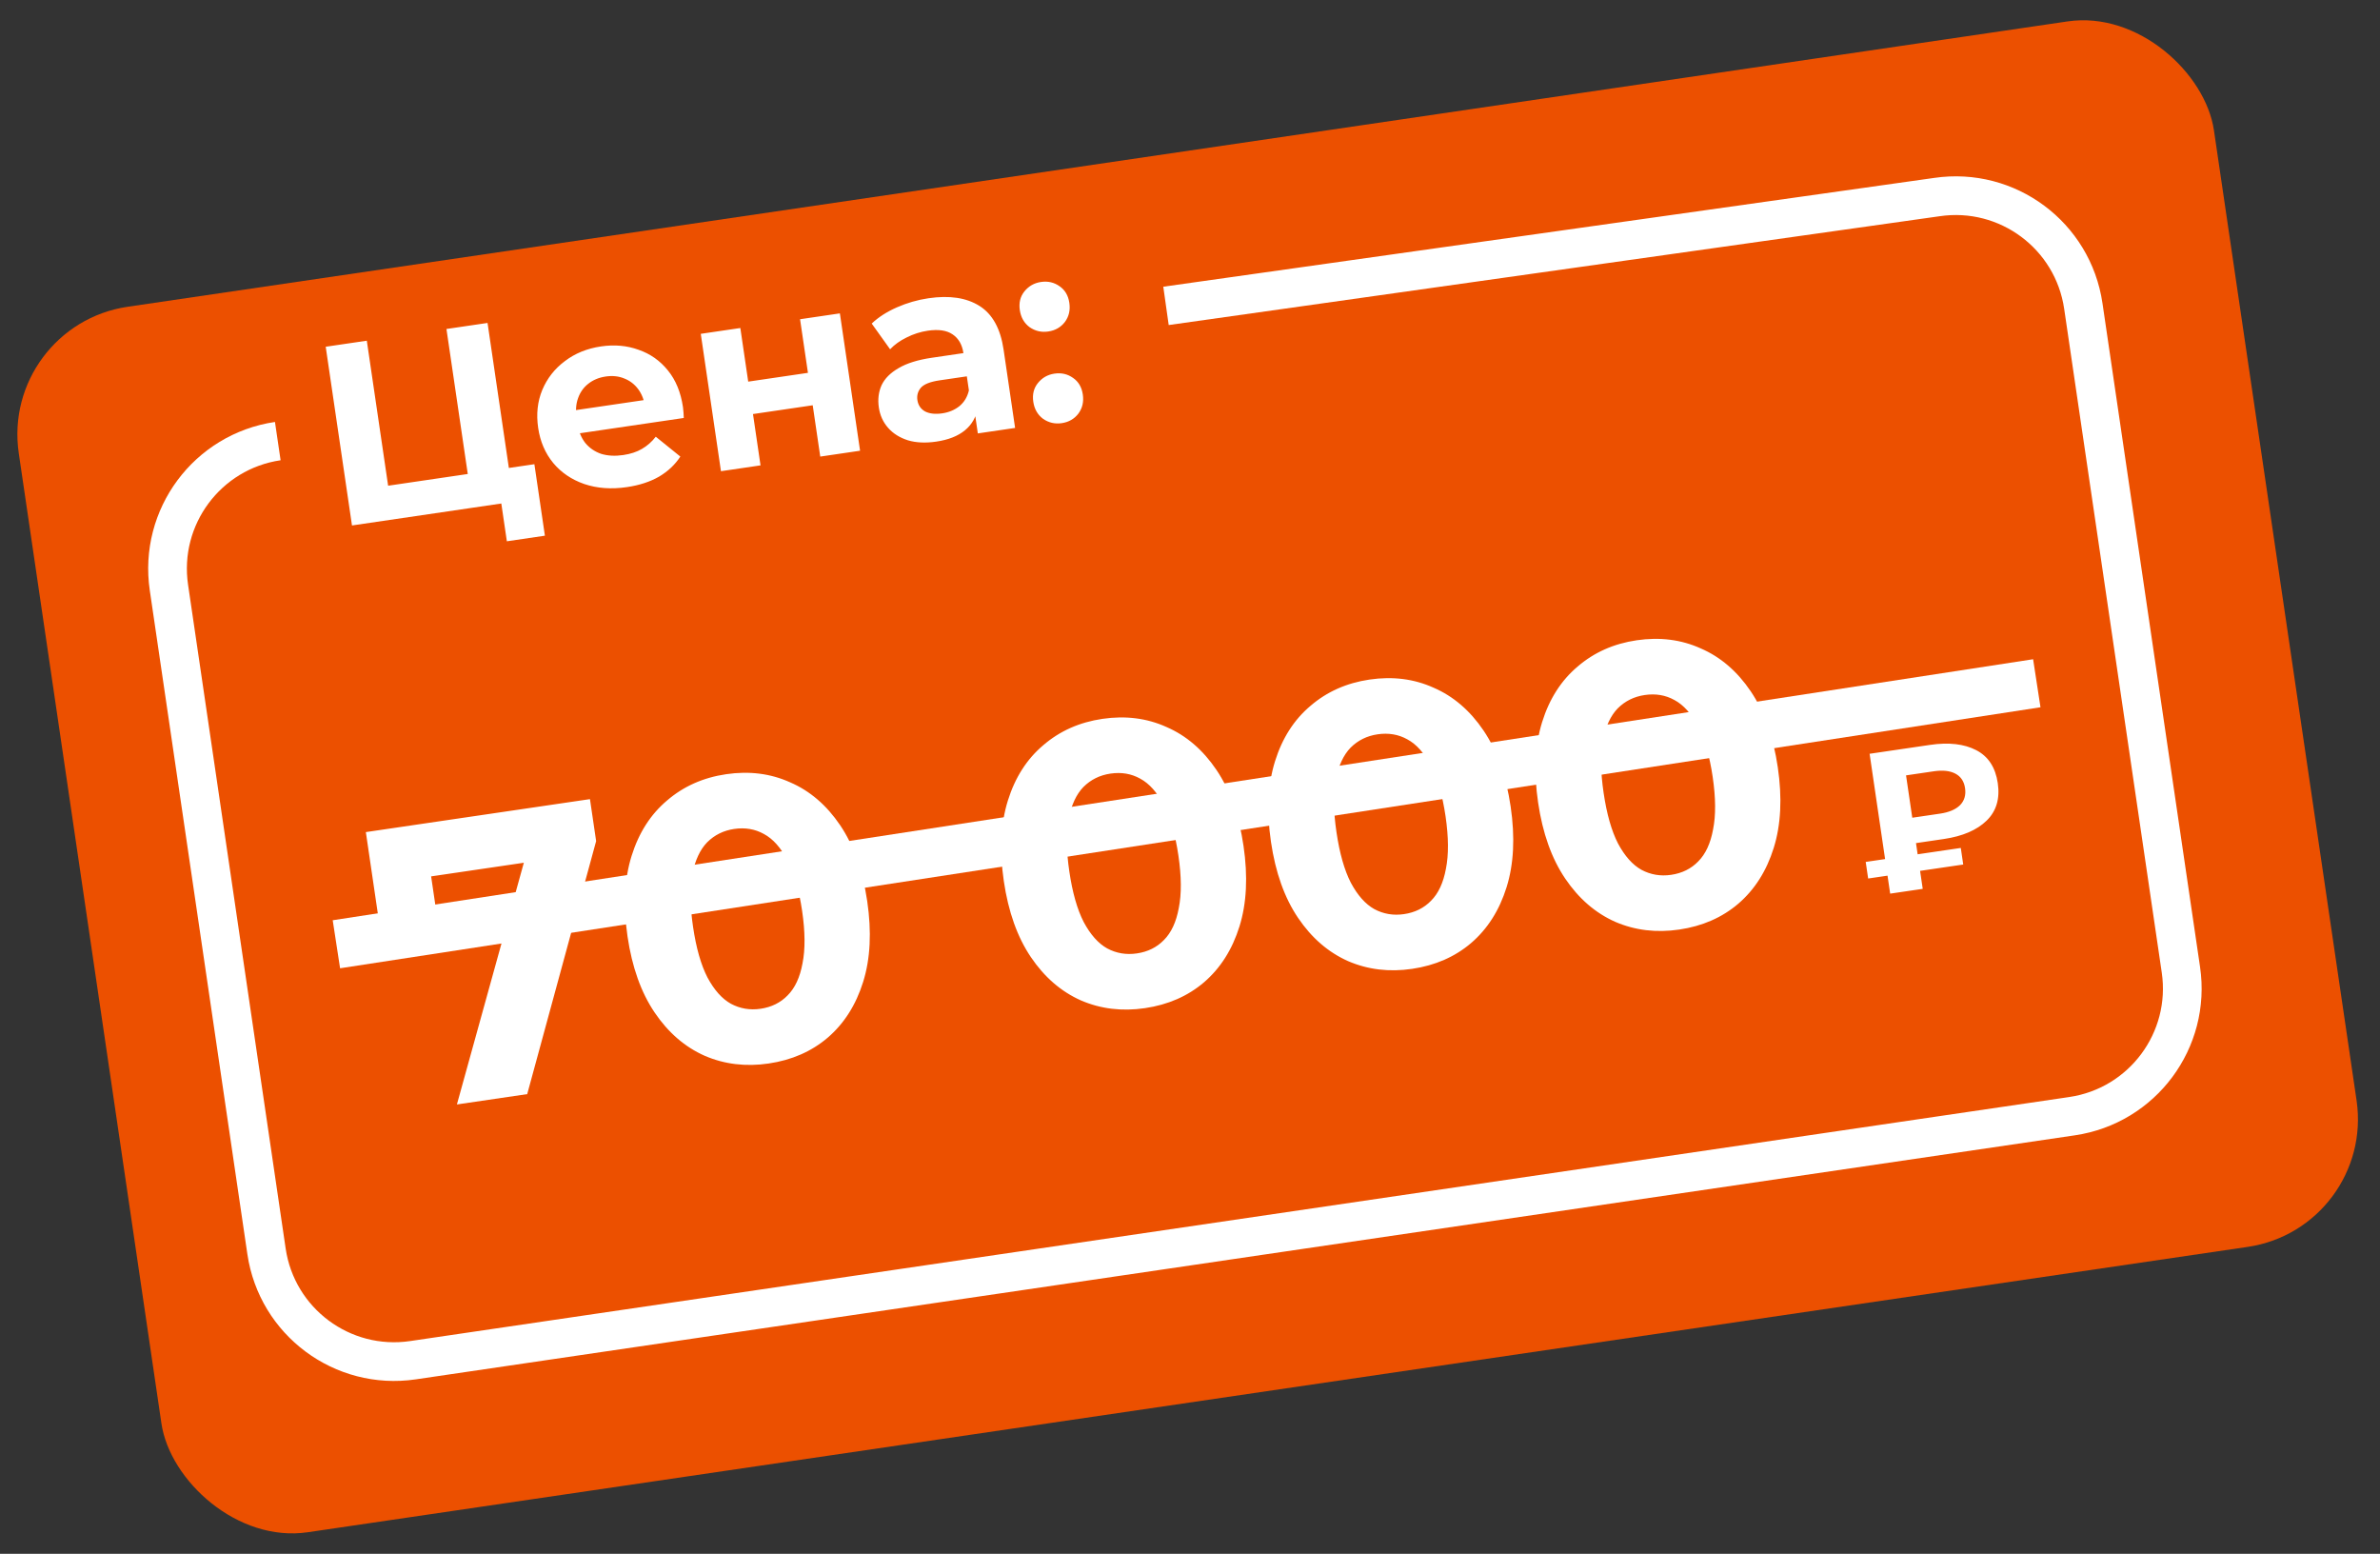
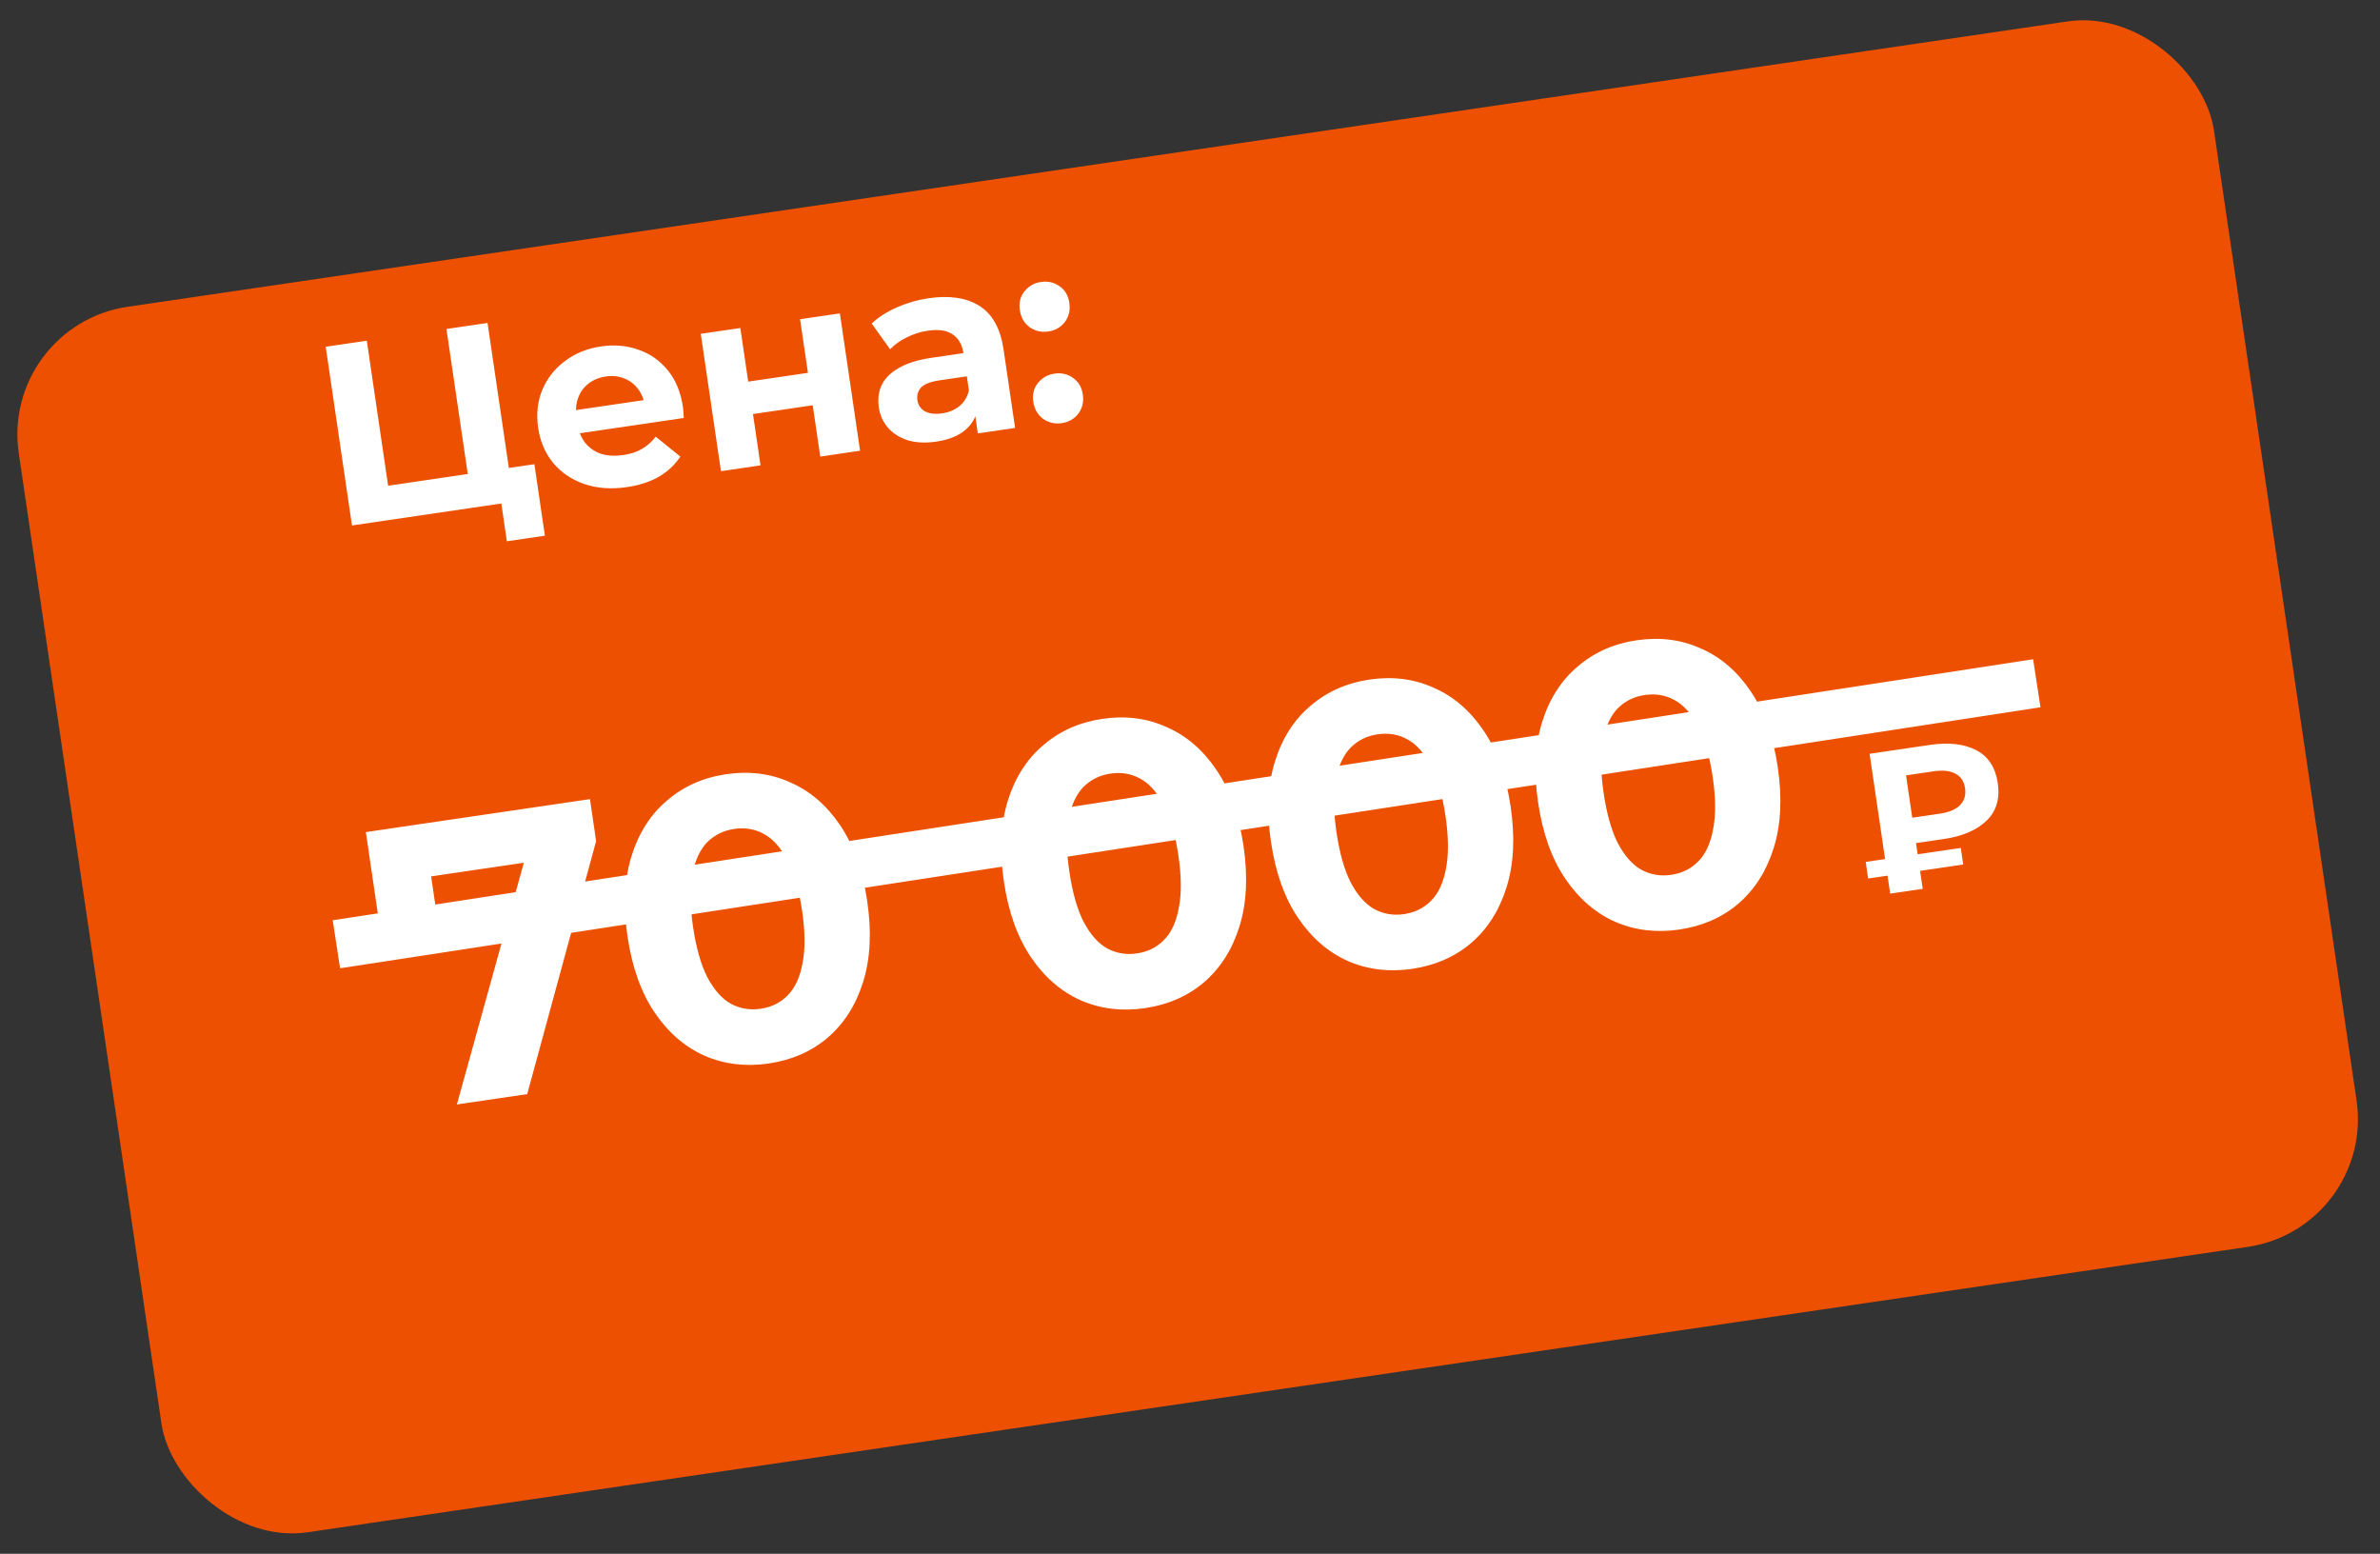
<svg xmlns="http://www.w3.org/2000/svg" width="478" height="312" viewBox="0 0 478 312" fill="none">
  <rect x="0" y="0" width="478" height="312" fill="#333333" stroke="none" />
  <rect y="65.367" width="445.62" height="248.718" rx="25.908" transform="rotate(-8.366 0 65.367)" fill="#EC5000" />
  <path d="M91.765 221.771L106.864 167.255L111.059 172.376L80.811 176.824L85.691 169.877L87.933 185.121L76.379 186.82L73.477 167.083L118.488 160.463L119.727 168.888L105.886 219.695L91.765 221.771ZM154.376 213.548C149.776 214.224 145.492 213.707 141.524 211.995C137.549 210.23 134.199 207.334 131.476 203.308C128.753 199.283 126.939 194.194 126.034 188.043C125.13 181.892 125.402 176.496 126.851 171.857C128.3 167.217 130.678 163.507 133.985 160.726C137.284 157.891 141.233 156.135 145.833 155.459C150.487 154.774 154.775 155.319 158.697 157.092C162.664 158.803 166.01 161.672 168.733 165.698C171.456 169.724 173.27 174.812 174.175 180.963C175.079 187.115 174.807 192.51 173.358 197.149C171.909 201.789 169.535 205.526 166.236 208.361C162.983 211.134 159.029 212.863 154.376 213.548ZM152.759 202.556C154.952 202.233 156.761 201.339 158.184 199.873C159.662 198.398 160.658 196.257 161.174 193.449C161.744 190.633 161.718 187.112 161.096 182.887C160.475 178.661 159.486 175.282 158.13 172.749C156.828 170.208 155.257 168.445 153.418 167.458C151.632 166.464 149.643 166.128 147.45 166.451C145.31 166.765 143.502 167.66 142.025 169.134C140.601 170.6 139.604 172.741 139.035 175.557C138.519 178.365 138.571 181.882 139.193 186.108C139.814 190.333 140.776 193.717 142.079 196.257C143.435 198.79 145.006 200.554 146.791 201.548C148.63 202.534 150.62 202.87 152.759 202.556ZM229.949 202.434C225.349 203.111 221.065 202.593 217.097 200.881C213.122 199.116 209.772 196.221 207.049 192.195C204.326 188.169 202.512 183.081 201.607 176.929C200.703 170.778 200.975 165.383 202.424 160.743C203.873 156.104 206.251 152.394 209.558 149.612C212.857 146.777 216.806 145.022 221.406 144.345C226.06 143.661 230.348 144.205 234.27 145.978C238.237 147.69 241.583 150.559 244.306 154.584C247.029 158.61 248.843 163.699 249.748 169.85C250.652 176.001 250.38 181.397 248.931 186.036C247.482 190.675 245.108 194.412 241.809 197.247C238.556 200.021 234.602 201.75 229.949 202.434ZM228.332 191.442C230.525 191.12 232.334 190.225 233.757 188.759C235.235 187.285 236.231 185.144 236.747 182.336C237.317 179.52 237.291 175.999 236.67 171.773C236.048 167.548 235.059 164.168 233.703 161.635C232.401 159.095 230.83 157.331 228.991 156.345C227.205 155.35 225.216 155.015 223.023 155.337C220.883 155.652 219.075 156.546 217.598 158.02C216.174 159.486 215.177 161.628 214.608 164.444C214.092 167.252 214.144 170.769 214.766 174.994C215.387 179.22 216.349 182.603 217.652 185.144C219.008 187.677 220.579 189.44 222.364 190.435C224.203 191.421 226.193 191.757 228.332 191.442ZM283.602 194.544C279.002 195.221 274.718 194.703 270.75 192.991C266.775 191.226 263.425 188.331 260.702 184.305C257.979 180.279 256.165 175.191 255.261 169.039C254.356 162.888 254.628 157.493 256.077 152.853C257.526 148.214 259.904 144.504 263.211 141.722C266.51 138.887 270.459 137.132 275.059 136.455C279.713 135.771 284.001 136.315 287.923 138.088C291.89 139.8 295.236 142.669 297.959 146.694C300.682 150.72 302.496 155.809 303.401 161.96C304.305 168.111 304.033 173.507 302.584 178.146C301.135 182.785 298.761 186.522 295.462 189.357C292.209 192.131 288.255 193.86 283.602 194.544ZM281.985 183.552C284.178 183.23 285.987 182.335 287.411 180.869C288.888 179.395 289.884 177.254 290.4 174.446C290.97 171.63 290.944 168.109 290.323 163.883C289.701 159.658 288.712 156.278 287.356 153.745C286.054 151.205 284.483 149.441 282.644 148.455C280.858 147.461 278.869 147.125 276.676 147.447C274.536 147.762 272.728 148.656 271.251 150.13C269.827 151.596 268.83 153.738 268.261 156.554C267.745 159.362 267.797 162.879 268.419 167.104C269.04 171.33 270.002 174.713 271.305 177.254C272.661 179.787 274.232 181.55 276.017 182.545C277.856 183.531 279.846 183.867 281.985 183.552ZM337.255 186.654C332.655 187.331 328.371 186.813 324.403 185.101C320.428 183.336 317.078 180.441 314.355 176.415C311.632 172.389 309.818 167.301 308.914 161.149C308.009 154.998 308.281 149.603 309.73 144.963C311.179 140.324 313.557 136.614 316.864 133.832C320.163 130.997 324.112 129.242 328.712 128.565C333.366 127.881 337.654 128.425 341.576 130.198C345.543 131.91 348.889 134.779 351.612 138.804C354.335 142.83 356.149 147.919 357.054 154.07C357.958 160.221 357.686 165.617 356.237 170.256C354.788 174.895 352.414 178.632 349.115 181.467C345.862 184.241 341.908 185.97 337.255 186.654ZM335.638 175.662C337.831 175.34 339.64 174.445 341.064 172.979C342.541 171.505 343.537 169.364 344.053 166.556C344.623 163.74 344.597 160.219 343.976 155.993C343.354 151.768 342.365 148.388 341.009 145.855C339.707 143.315 338.136 141.551 336.297 140.565C334.511 139.571 332.522 139.235 330.329 139.557C328.189 139.872 326.381 140.766 324.904 142.24C323.48 143.706 322.483 145.848 321.914 148.664C321.398 151.472 321.45 154.989 322.072 159.214C322.693 163.44 323.655 166.823 324.958 169.364C326.314 171.897 327.885 173.66 329.67 174.655C331.509 175.641 333.499 175.977 335.638 175.662ZM379.622 179.44L375.492 151.359L387.648 149.571C391.392 149.02 394.477 149.373 396.902 150.628C399.327 151.884 400.771 154.089 401.235 157.245C401.696 160.374 400.945 162.889 398.984 164.789C397.023 166.69 394.171 167.915 390.426 168.466L381.881 169.723L384.385 166.404L386.161 178.479L379.622 179.44ZM384.486 167.086L381.132 164.628L389.637 163.377C391.429 163.114 392.767 162.548 393.65 161.68C394.529 160.786 394.867 159.643 394.662 158.253C394.462 156.889 393.813 155.919 392.718 155.342C391.622 154.765 390.178 154.609 388.386 154.872L379.882 156.123L382.356 152.603L384.486 167.086ZM375.2 176.402L374.71 173.072L393.806 170.264L394.295 173.594L375.2 176.402Z" fill="white" />
-   <path d="M55.789 88.573C41.633 90.655 31.845 103.819 33.926 117.975L53.527 251.264C55.609 265.42 68.773 275.209 82.929 273.127L416.151 224.125C430.307 222.043 440.096 208.879 438.014 194.723L418.413 61.434C416.331 47.278 403.167 37.489 389.011 39.571L234.179 61.419" stroke="white" stroke-width="7.772" />
  <path d="M70.694 105.511L65.416 69.626L73.67 68.412L77.952 97.531L93.947 95.178L89.665 66.06L97.918 64.846L103.196 100.732L70.694 105.511ZM101.799 108.688L100.397 99.153L102.478 100.837L94.942 101.945L93.947 95.178L107.327 93.211L109.438 107.565L101.799 108.688ZM125.913 97.81C122.769 98.272 119.91 98.064 117.337 97.186C114.797 96.302 112.723 94.896 111.112 92.968C109.497 91.006 108.488 88.658 108.086 85.924C107.679 83.156 107.952 80.619 108.905 78.314C109.887 75.97 111.401 74.037 113.447 72.514C115.487 70.957 117.909 69.972 120.711 69.56C123.411 69.163 125.923 69.387 128.247 70.233C130.6 71.039 132.567 72.425 134.149 74.392C135.725 76.326 136.731 78.779 137.169 81.752C137.214 82.06 137.249 82.421 137.276 82.836C137.297 83.217 137.315 83.581 137.331 83.928L114.929 87.222L114.243 82.557L132.442 79.881L129.569 81.717C129.358 80.282 128.884 79.077 128.147 78.103C127.411 77.129 126.487 76.427 125.376 75.997C124.26 75.532 123.019 75.401 121.652 75.602C120.285 75.803 119.117 76.289 118.148 77.06C117.208 77.791 116.528 78.747 116.108 79.926C115.683 81.071 115.578 82.378 115.794 83.848L115.975 85.078C116.196 86.582 116.717 87.867 117.537 88.934C118.387 89.961 119.455 90.694 120.741 91.133C122.057 91.534 123.535 91.613 125.176 91.372C126.645 91.156 127.894 90.745 128.922 90.14C129.985 89.53 130.912 88.713 131.704 87.688L136.638 91.676C135.584 93.298 134.158 94.642 132.36 95.71C130.557 96.743 128.408 97.443 125.913 97.81ZM144.799 94.614L140.743 67.033L148.689 65.865L150.272 76.63L162.268 74.866L160.685 64.101L168.682 62.925L172.738 90.505L164.741 91.681L163.226 81.377L151.23 83.141L152.745 93.445L144.799 94.614ZM196.389 87.027L195.597 81.644L194.911 80.541L193.494 70.903C193.242 69.194 192.517 67.939 191.316 67.138C190.15 66.332 188.491 66.087 186.338 66.404C184.868 66.62 183.451 67.073 182.086 67.762C180.75 68.412 179.644 69.204 178.769 70.135L175.076 64.97C176.424 63.689 178.115 62.602 180.148 61.71C182.182 60.817 184.292 60.21 186.48 59.888C190.683 59.27 194.093 59.781 196.708 61.422C199.324 63.062 200.941 65.984 201.559 70.188L203.873 85.927L196.389 87.027ZM188.041 88.674C185.888 88.99 183.99 88.903 182.347 88.411C180.698 87.885 179.371 87.051 178.365 85.907C177.358 84.763 176.74 83.405 176.508 81.833C176.267 80.192 176.449 78.699 177.054 77.353C177.694 76.002 178.834 74.857 180.477 73.917C182.114 72.943 184.334 72.25 187.137 71.838L194.468 70.76L195.154 75.425L188.694 76.375C186.815 76.651 185.561 77.15 184.934 77.87C184.341 78.586 184.112 79.405 184.248 80.328C184.399 81.353 184.912 82.116 185.789 82.615C186.695 83.076 187.848 83.203 189.249 82.997C190.582 82.801 191.733 82.317 192.702 81.546C193.666 80.741 194.297 79.688 194.594 78.388L196.368 81.898C196.048 83.76 195.187 85.266 193.785 86.415C192.382 87.564 190.468 88.317 188.041 88.674ZM210.533 66.564C209.165 66.765 207.919 66.477 206.792 65.7C205.694 64.884 205.037 63.741 204.821 62.271C204.605 60.802 204.91 59.552 205.736 58.523C206.592 57.455 207.703 56.82 209.07 56.619C210.471 56.413 211.718 56.701 212.811 57.483C213.898 58.231 214.55 59.339 214.766 60.809C214.983 62.279 214.683 63.562 213.866 64.66C213.045 65.723 211.934 66.358 210.533 66.564ZM213.239 84.968C211.872 85.169 210.625 84.881 209.498 84.104C208.4 83.288 207.744 82.145 207.527 80.675C207.311 79.206 207.616 77.956 208.443 76.927C209.298 75.859 210.409 75.224 211.776 75.023C213.178 74.817 214.425 75.105 215.517 75.887C216.605 76.635 217.257 77.743 217.473 79.213C217.689 80.683 217.389 81.966 216.573 83.064C215.751 84.127 214.64 84.762 213.239 84.968Z" fill="white" />
  <line x1="67.562" y1="189.604" x2="409.072" y2="137.195" stroke="white" stroke-width="9.757" />
</svg>